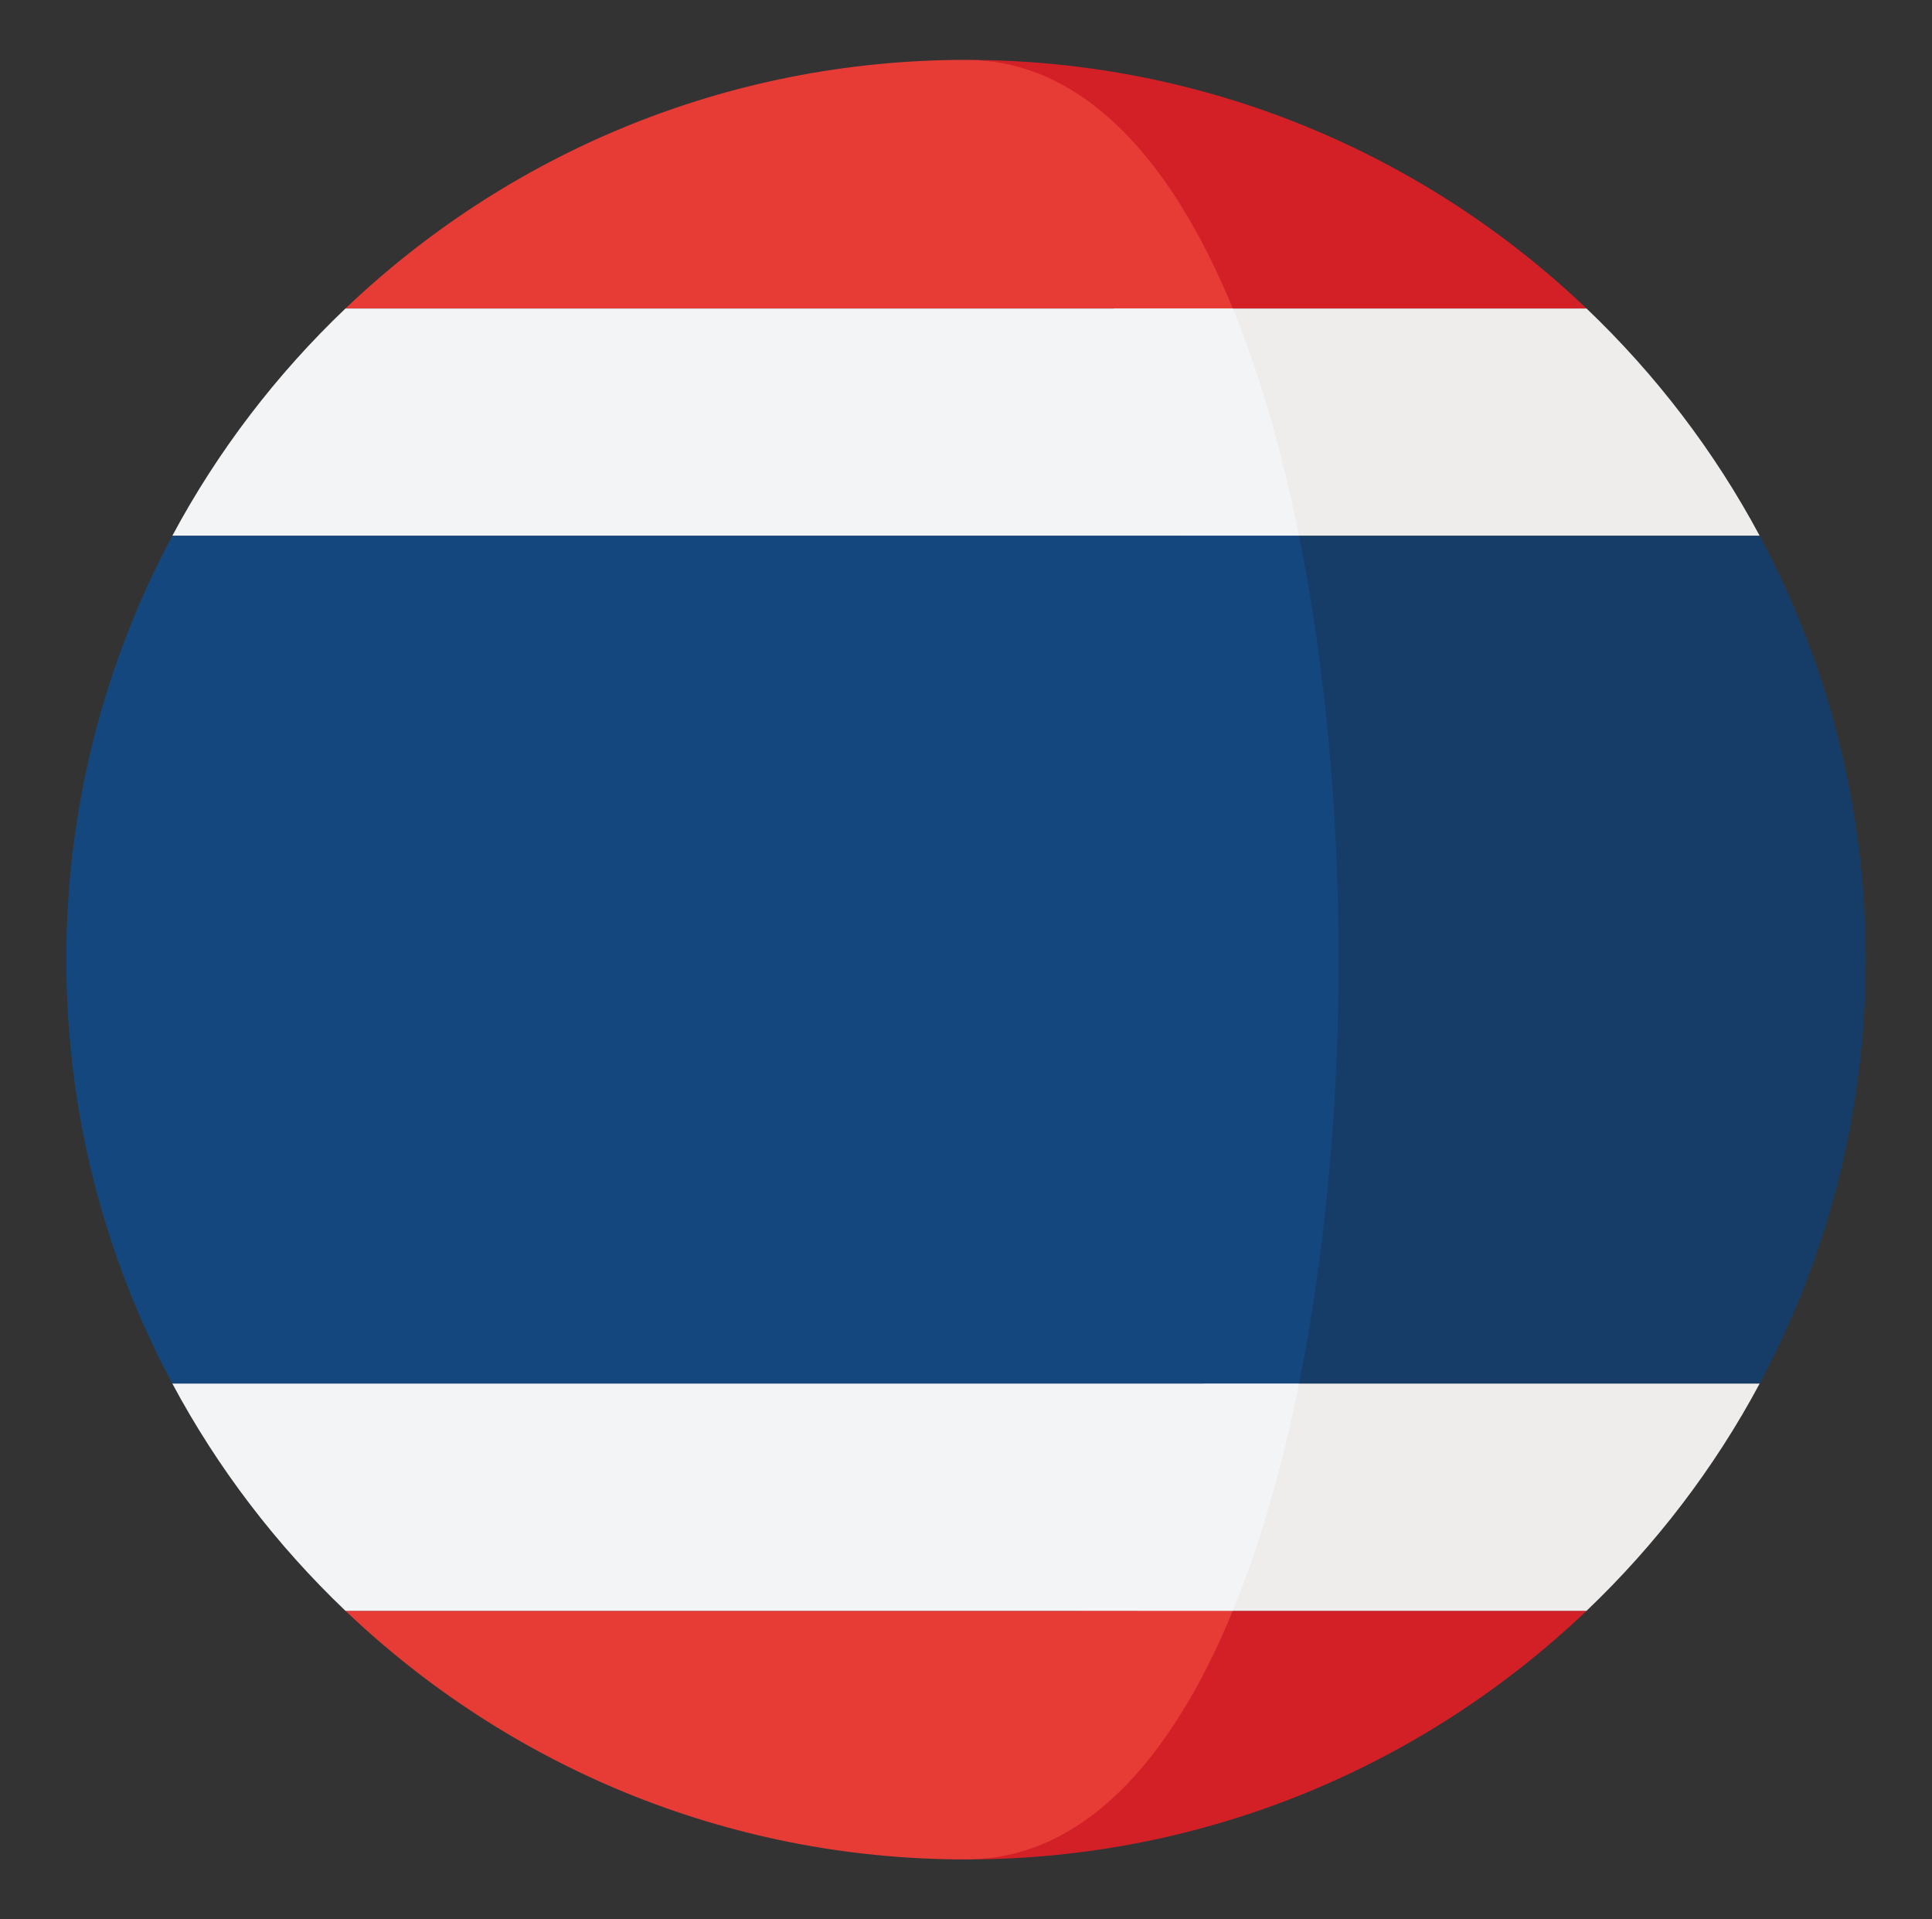
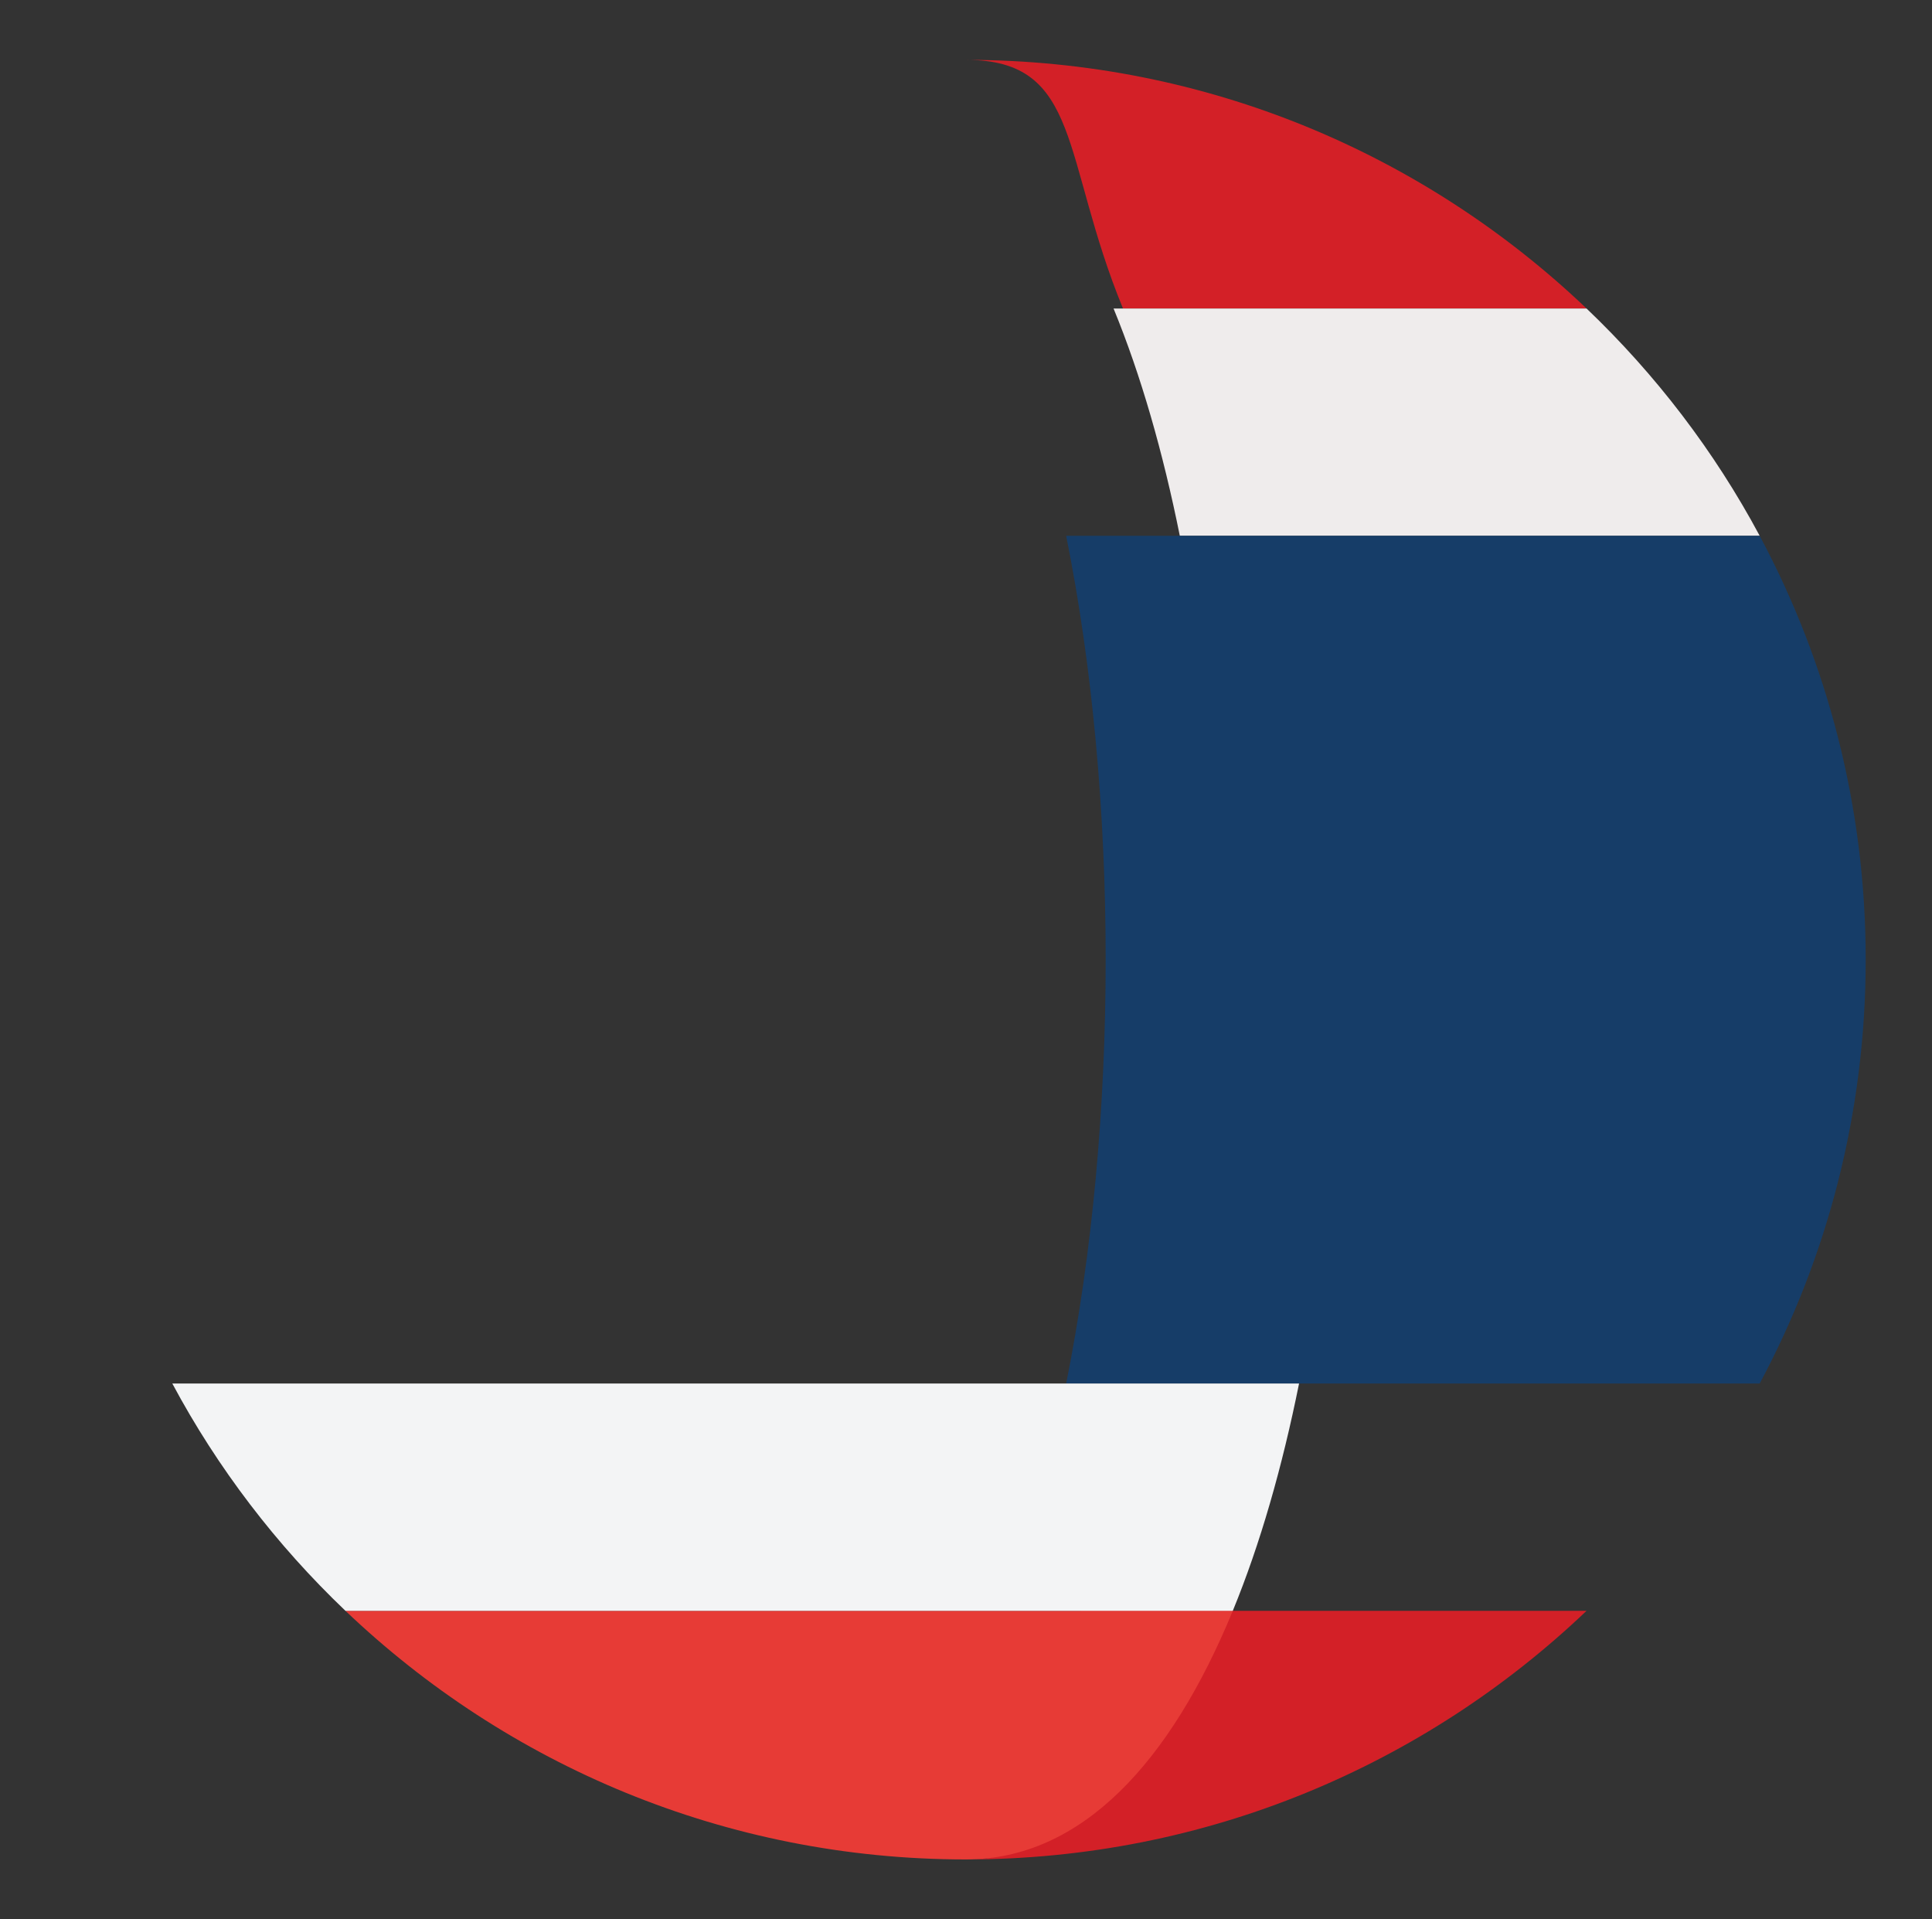
<svg xmlns="http://www.w3.org/2000/svg" version="1.1" id="Layer_1" x="0px" y="0px" width="136px" height="135.099px" viewBox="0 0 136 135.099" enable-background="new 0 0 136 135.099" xml:space="preserve">
  <rect x="0" y="0" width="136" height="135.099" fill="#333333" stroke="none" />
  <g>
    <path fill="#D32027" d="M79.051,21.715h32.631c-11.365-10.834-26.74-17.5-43.683-17.5C76.167,4.215,74.697,11.125,79.051,21.715z" />
    <path fill="#D32027" d="M67.999,130.883c16.942,0,32.317-6.666,43.683-17.5H76.051C71.698,123.973,76.168,130.883,67.999,130.883z" />
-     <path fill="#EFECEC" d="M123.871,97.383H84.716c-1.181,5.869-2.732,11.299-4.665,16h31.631   C116.543,108.749,120.675,103.356,123.871,97.383z" />
    <path fill="#EFECEC" d="M83.051,37.715h40.82c-3.196-5.973-7.328-11.365-12.189-16H78.386   C80.318,26.415,81.869,31.846,83.051,37.715z" />
    <path fill="#163D68" d="M75.051,97.383h48.82c4.757-8.891,7.462-19.045,7.462-29.834s-2.705-20.943-7.462-29.834h-48.82   C78.76,56.151,78.76,78.946,75.051,97.383z" />
    <path fill="#E73B36" d="M86.78,113.383H24.318c11.365,10.834,26.74,17.5,43.681,17.5C76.168,130.883,82.428,123.973,86.78,113.383z   " />
-     <path fill="#E73B36" d="M86.78,21.715c-4.354-10.59-10.613-17.5-18.781-17.5c-16.94,0-32.315,6.666-43.681,17.5H86.78z" />
-     <path fill="#F3F4F5" d="M86.78,21.715H24.318c-4.861,4.635-8.993,10.027-12.189,16h79.316   C90.264,31.846,88.713,26.415,86.78,21.715z" />
    <path fill="#F3F4F5" d="M24.318,113.383H86.78c1.933-4.701,3.484-10.131,4.665-16H12.129   C15.325,103.356,19.457,108.749,24.318,113.383z" />
-     <path fill="#14477D" d="M91.445,37.715H12.129C7.372,46.606,4.667,56.76,4.667,67.549s2.705,20.943,7.462,29.834h79.316   C95.154,78.946,95.154,56.151,91.445,37.715z" />
  </g>
</svg>